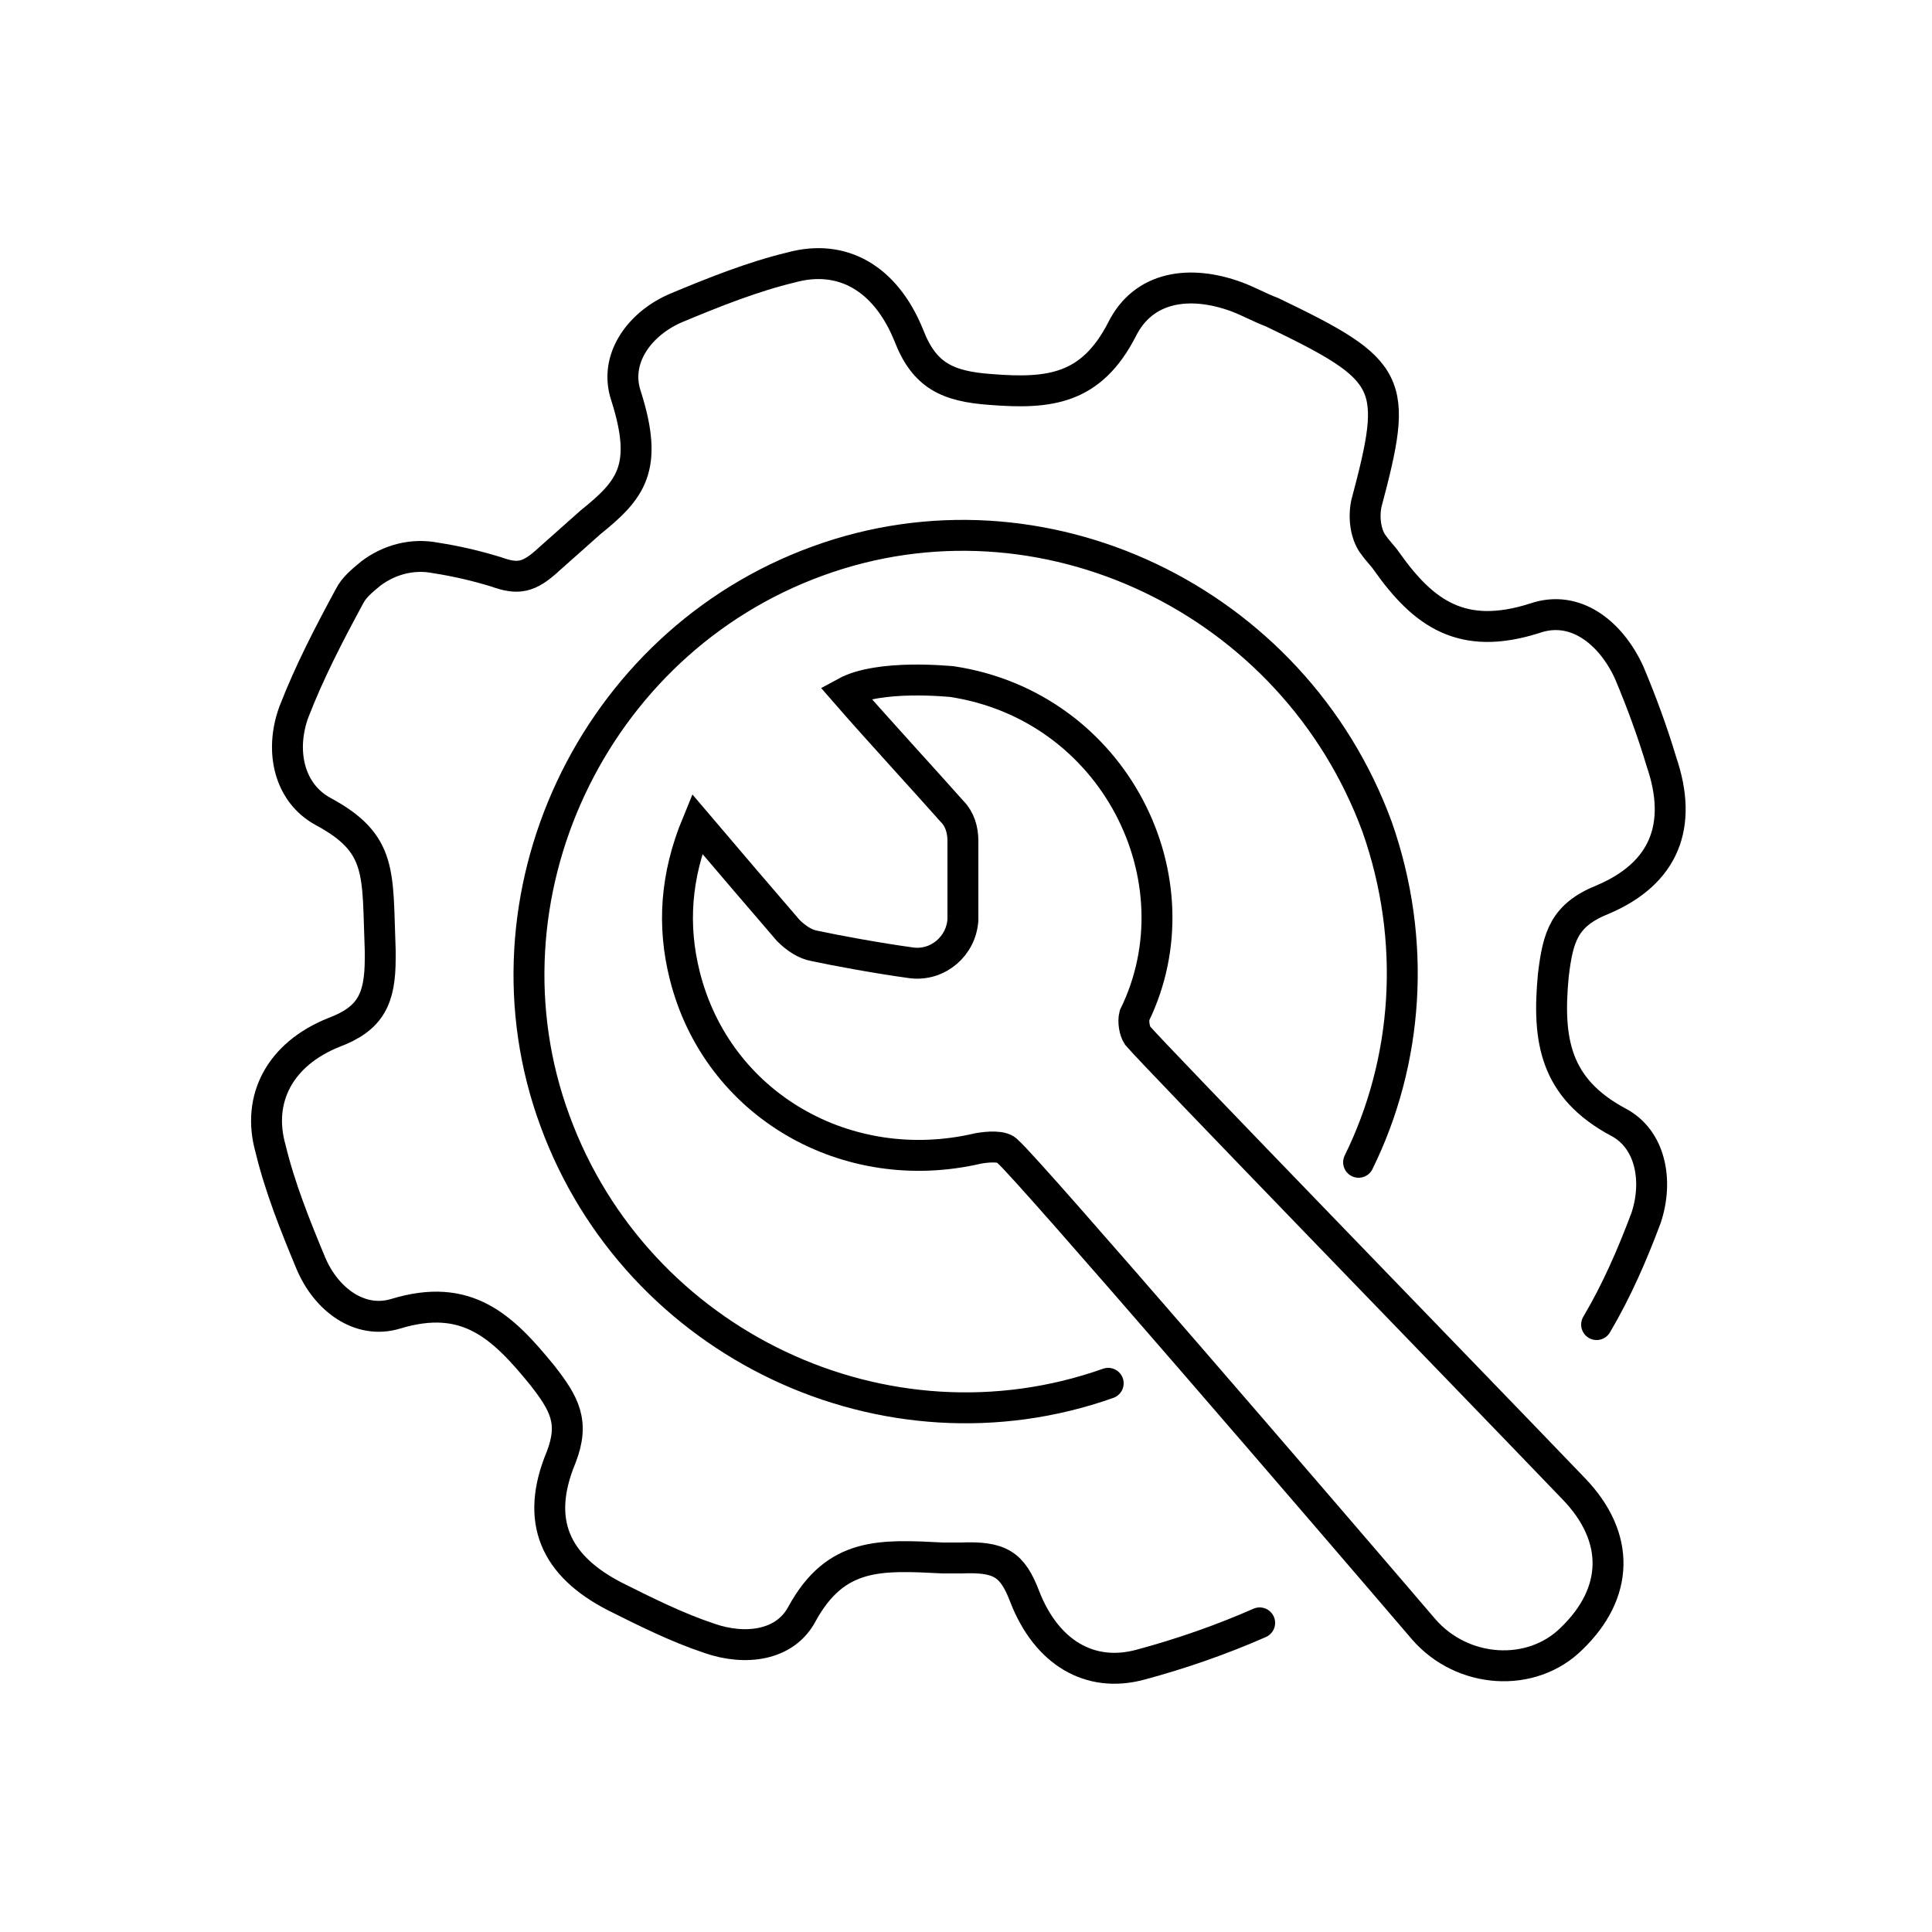
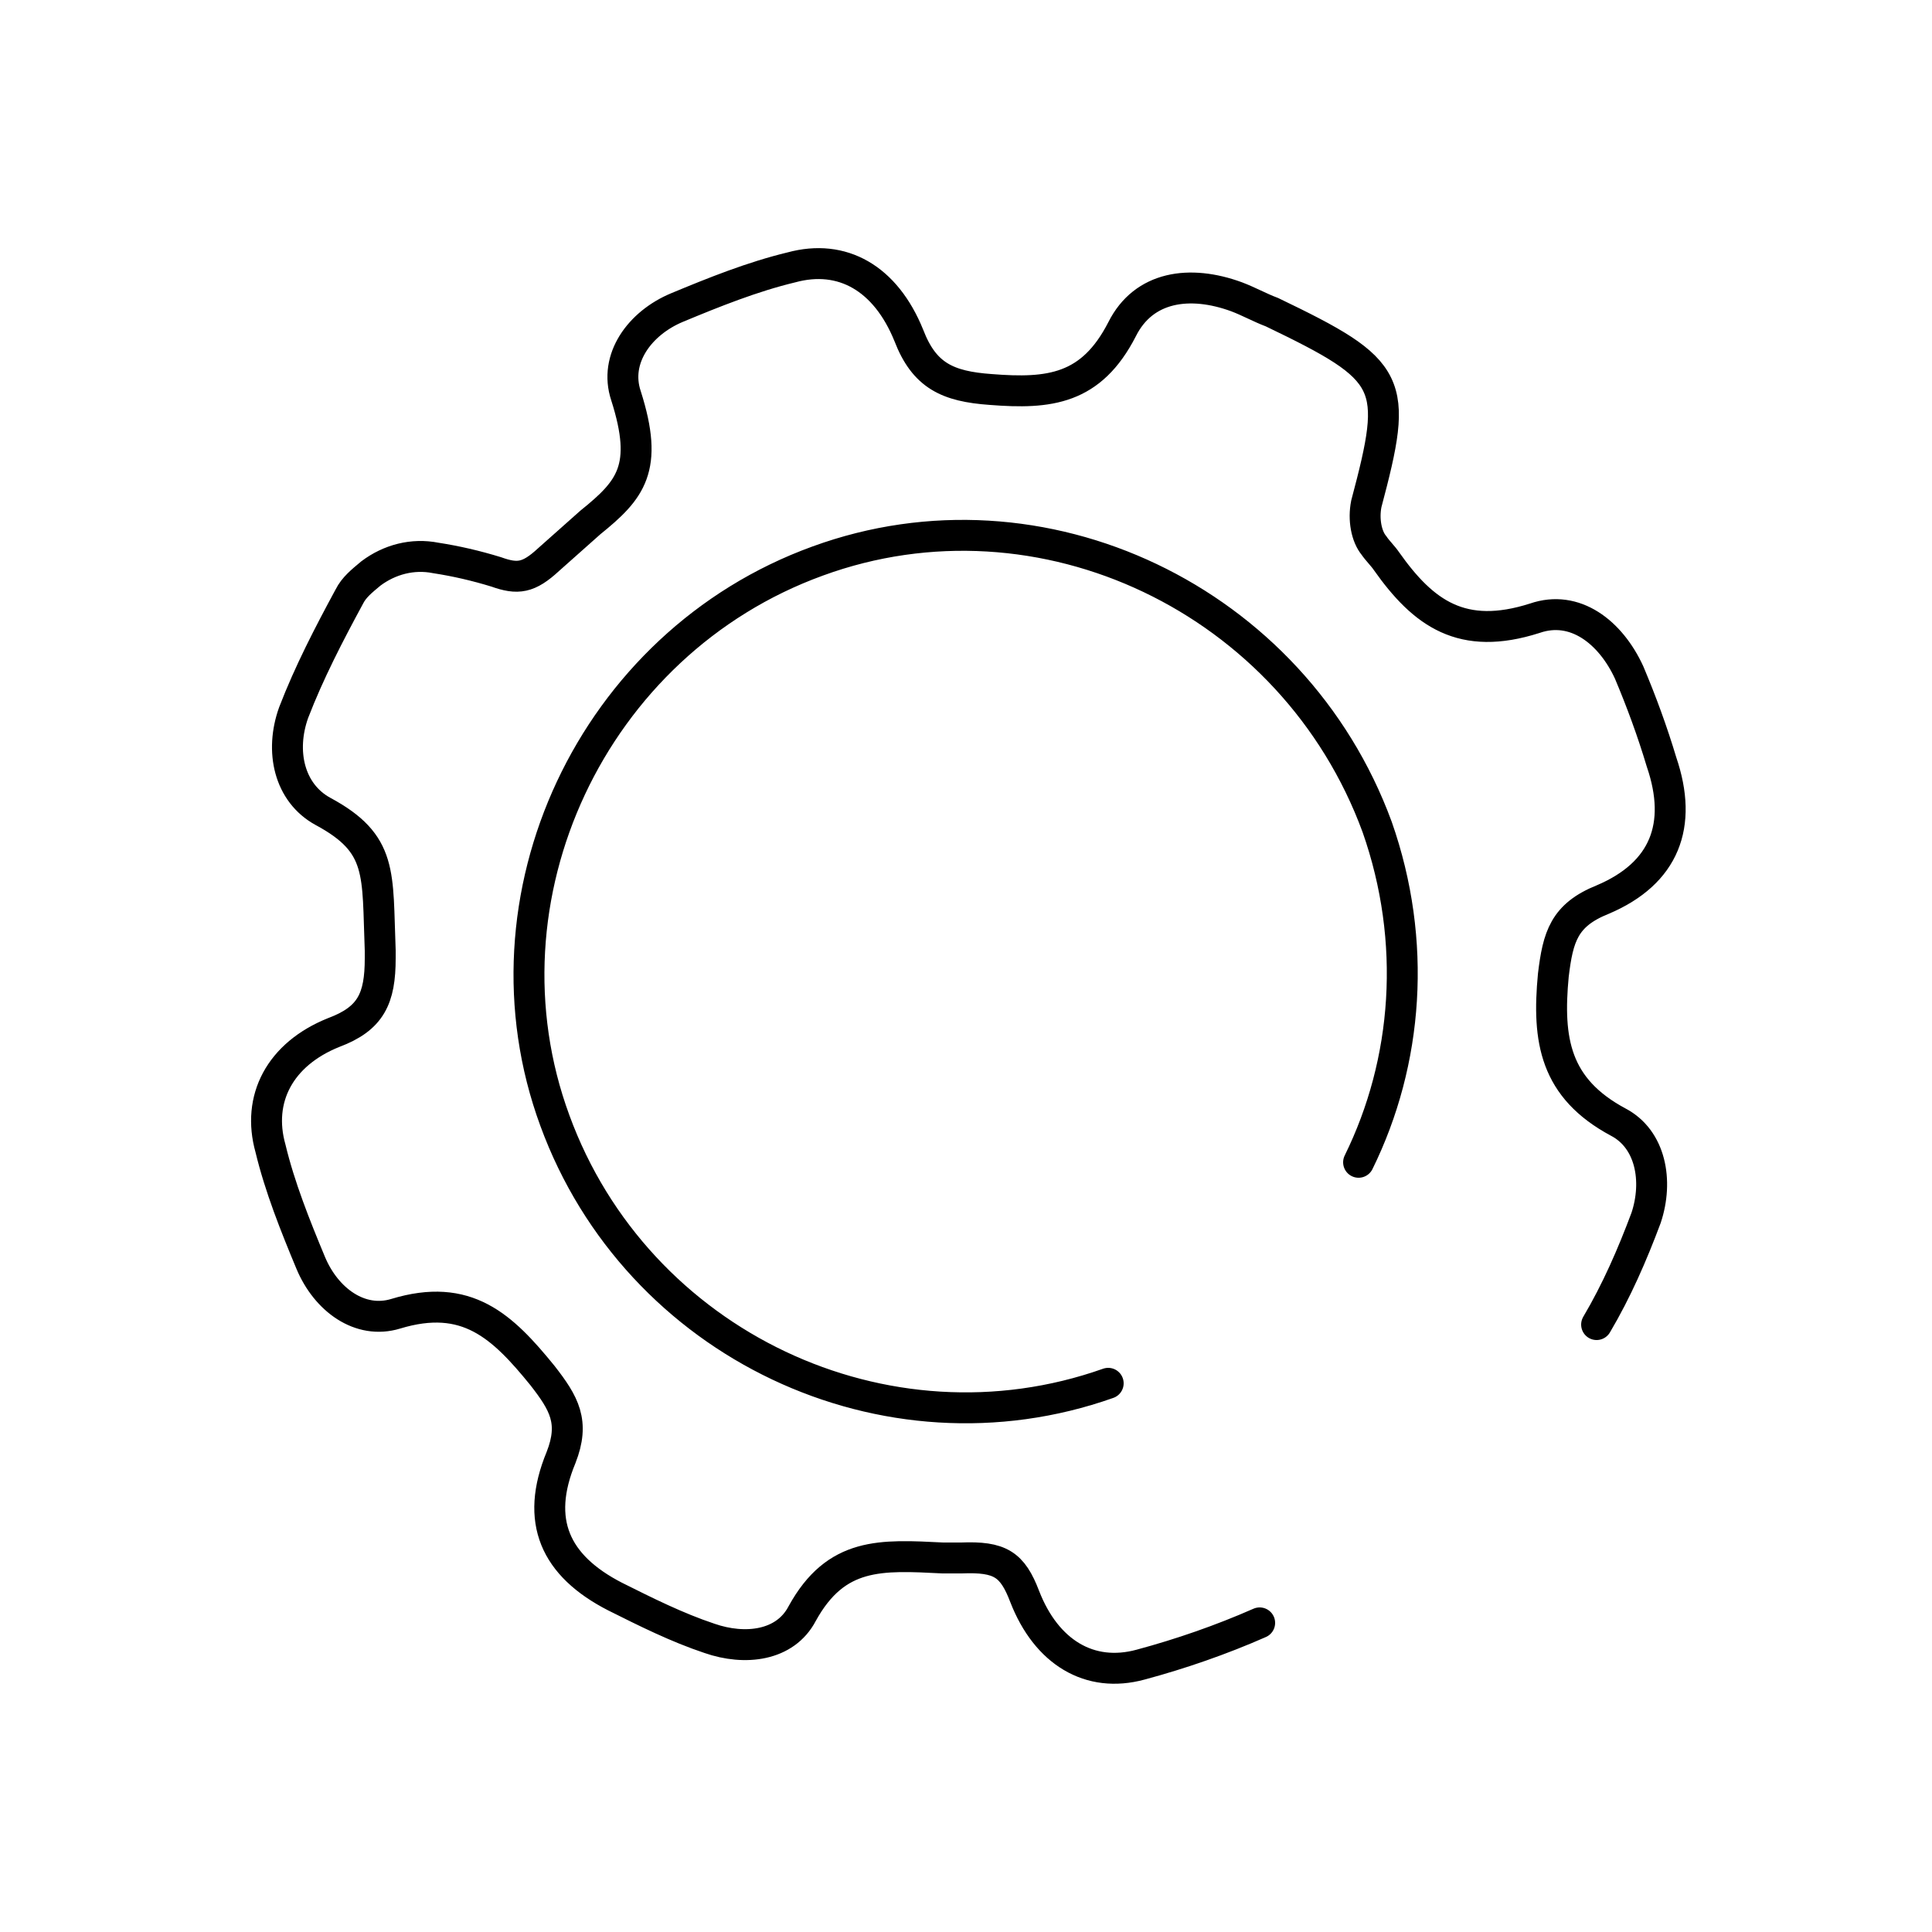
<svg xmlns="http://www.w3.org/2000/svg" version="1.1" id="Layer_1" x="0px" y="0px" viewBox="0 0 125 125" style="enable-background:new 0 0 125 125;" xml:space="preserve">
  <style type="text/css">
	.st0{fill:none;stroke:#000000;stroke-width:2;stroke-miterlimit:10;}
	.st1{fill:none;stroke:#000000;stroke-width:2;stroke-linecap:round;stroke-miterlimit:10;}
	.st2{fill:none;stroke:#000000;stroke-width:2;stroke-linecap:round;stroke-linejoin:round;stroke-miterlimit:10;}
	.st3{fill:none;stroke:#231F20;stroke-width:2;stroke-miterlimit:10;}
	.st4{fill:none;stroke:#231F20;stroke-width:2;stroke-linecap:round;stroke-linejoin:round;stroke-miterlimit:10;}
	.st5{fill-rule:evenodd;clip-rule:evenodd;fill:none;stroke:#000000;stroke-width:2;stroke-linecap:round;stroke-miterlimit:10;}
	
		.st6{fill-rule:evenodd;clip-rule:evenodd;fill:none;stroke:#000000;stroke-width:2;stroke-linecap:round;stroke-linejoin:round;stroke-miterlimit:10;}
	.st7{clip-path:url(#SVGID_2_);}
</style>
  <g>
    <path class="st1" d="M81.5,105c-2.5,1.1-5.1,2-7.7,2.7c-3.3,0.9-6.1-0.8-7.5-4.4c-0.8-2.1-1.6-2.6-4.1-2.5c-0.5,0-0.5,0-1.2,0   c-4-0.2-6.9-0.4-9.1,3.6c-1.1,2.1-3.7,2.4-6,1.6c-2.1-0.7-4.1-1.7-6.1-2.7c-3.9-2-5.2-4.9-3.5-9c0.9-2.3,0.2-3.5-1.2-5.3   c-2.6-3.2-4.9-5.4-9.5-4c-2.3,0.7-4.5-0.9-5.5-3.3c-1-2.4-2-4.9-2.6-7.4c-0.9-3.2,0.6-6.1,4.1-7.5c2.4-0.9,3-2.2,3-4.8   c0-0.2,0-0.5,0-0.5c-0.2-5,0.2-6.9-3.7-9c-2.2-1.2-2.8-3.9-1.9-6.4c1-2.6,2.3-5.1,3.6-7.5c0.3-0.6,0.8-1,1.4-1.5   c1.2-0.9,2.7-1.3,4.2-1c1.3,0.2,2.6,0.5,3.9,0.9c1.4,0.5,2.1,0.4,3.4-0.8l2.7-2.4c2.6-2.1,3.8-3.5,2.3-8.2   c-0.8-2.4,0.9-4.7,3.3-5.7c2.4-1,4.9-2,7.4-2.6c3.3-0.9,6.1,0.7,7.6,4.4c1,2.6,2.5,3.3,5.3,3.5c3.8,0.3,6.5,0,8.5-3.9   c1.4-2.8,4.4-3.2,7.4-2.1c0.8,0.3,1.5,0.7,2.3,1c7.9,3.8,8.2,4.5,6.1,12.4c-0.2,1,0,2.1,0.5,2.7c0.2,0.3,0.6,0.7,0.8,1   c2.4,3.4,4.9,5.2,9.6,3.7c2.6-0.9,4.9,0.9,6.1,3.5c0.8,1.9,1.5,3.8,2.1,5.8c1.4,4.1,0.2,7.2-3.8,8.9c-2.5,1-2.9,2.4-3.2,4.9   c-0.4,4.2,0.1,7.3,4.2,9.5c2.1,1.1,2.6,3.8,1.8,6.2c-0.9,2.4-1.9,4.7-3.2,6.9 M87.9,75.2c3.2-6.5,3.8-14.3,1.2-21.7   C83.7,38.8,67.4,31,52.9,36.3c-14.6,5.3-22.3,21.8-17,36.2c5.3,14.5,21.4,22.1,35.8,17" />
-     <path class="st0" d="M92.1,105.4c2.5,2.9,7,3.2,9.6,0.6c3-2.9,3.2-6.5,0.1-9.7c-7.2-7.5-27.2-28.1-28.2-29.3   c-0.2-0.3-0.3-0.9-0.2-1.3c4.3-8.8-1.3-20-11.8-21.6c-0.1,0-4.7-0.5-6.9,0.7c2,2.3,5.4,6,6.9,7.7c0.5,0.5,0.7,1.2,0.7,1.9   c0,1.2,0,3.3,0,5.1c-0.1,1.7-1.6,3-3.3,2.8c-2.2-0.3-4.9-0.8-6.3-1.1c-0.6-0.1-1.2-0.5-1.7-1c-1.3-1.5-4.2-4.9-5.9-6.9   c-1.4,3.4-1.6,6.6-0.8,9.8c2.1,8.4,10.5,13.2,19,11.2c0.6-0.1,1.6-0.2,1.9,0.2C66.5,75.6,86.2,98.5,92.1,105.4z" />
  </g>
</svg>